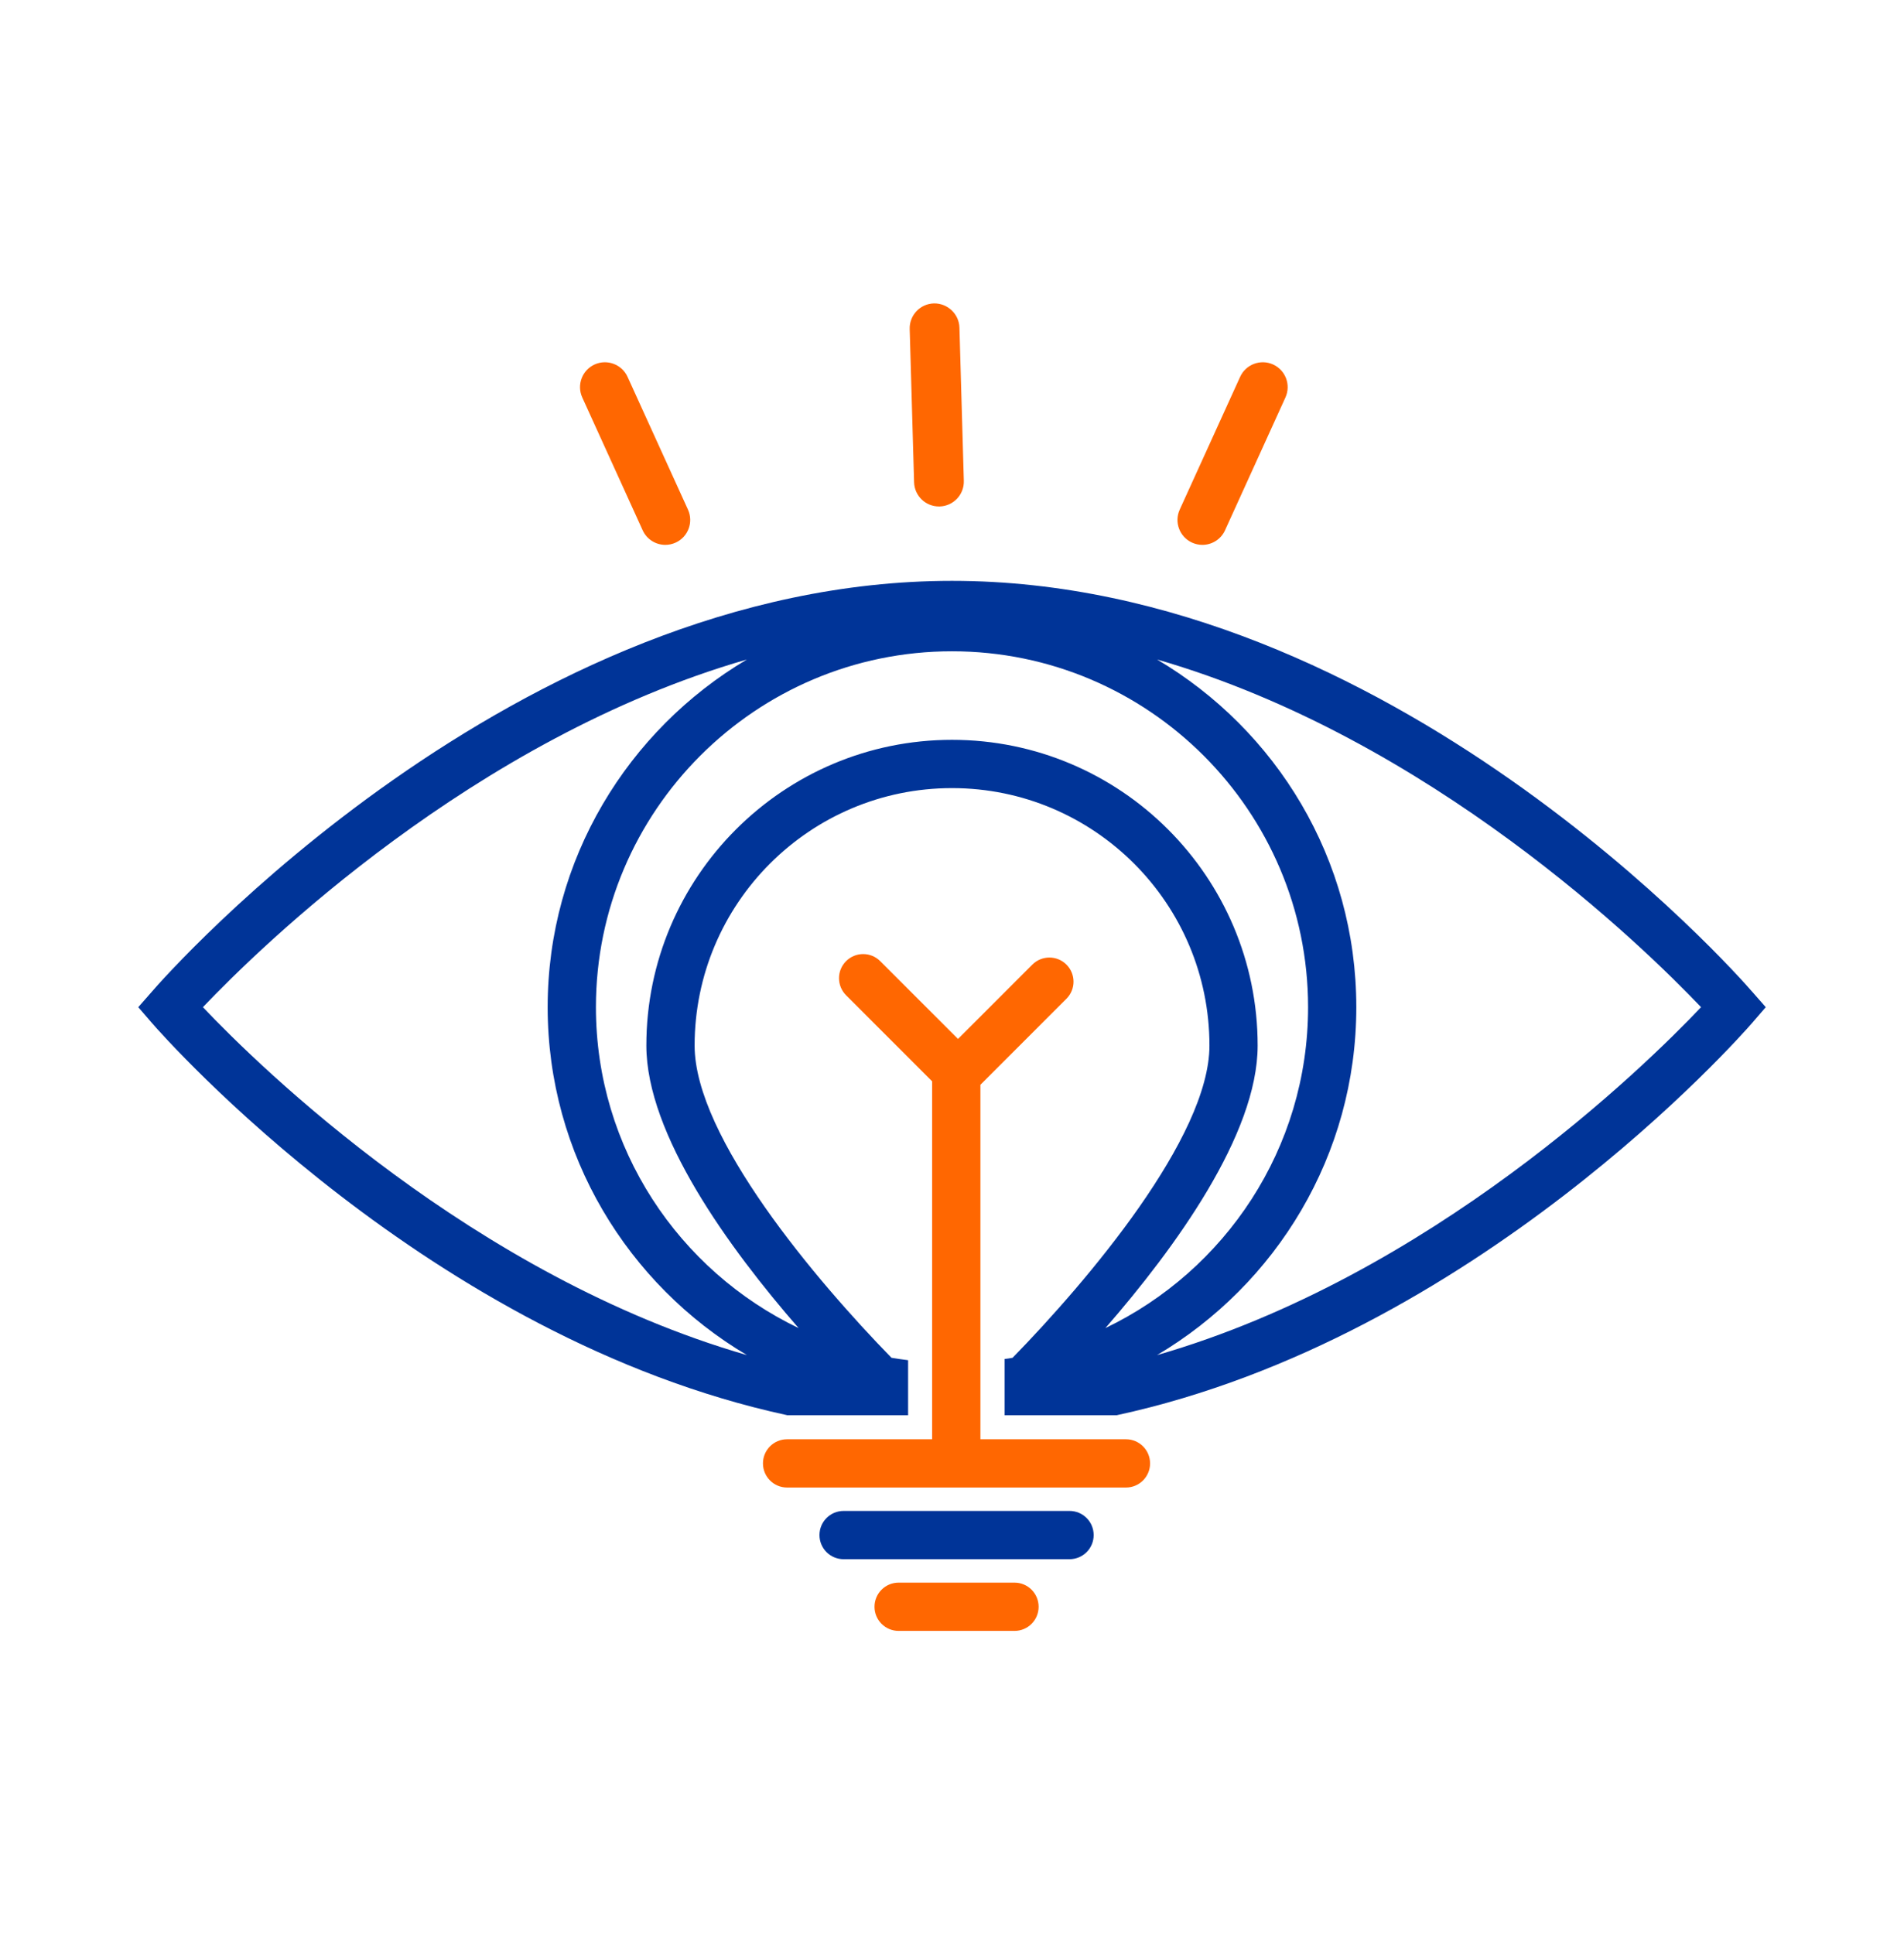
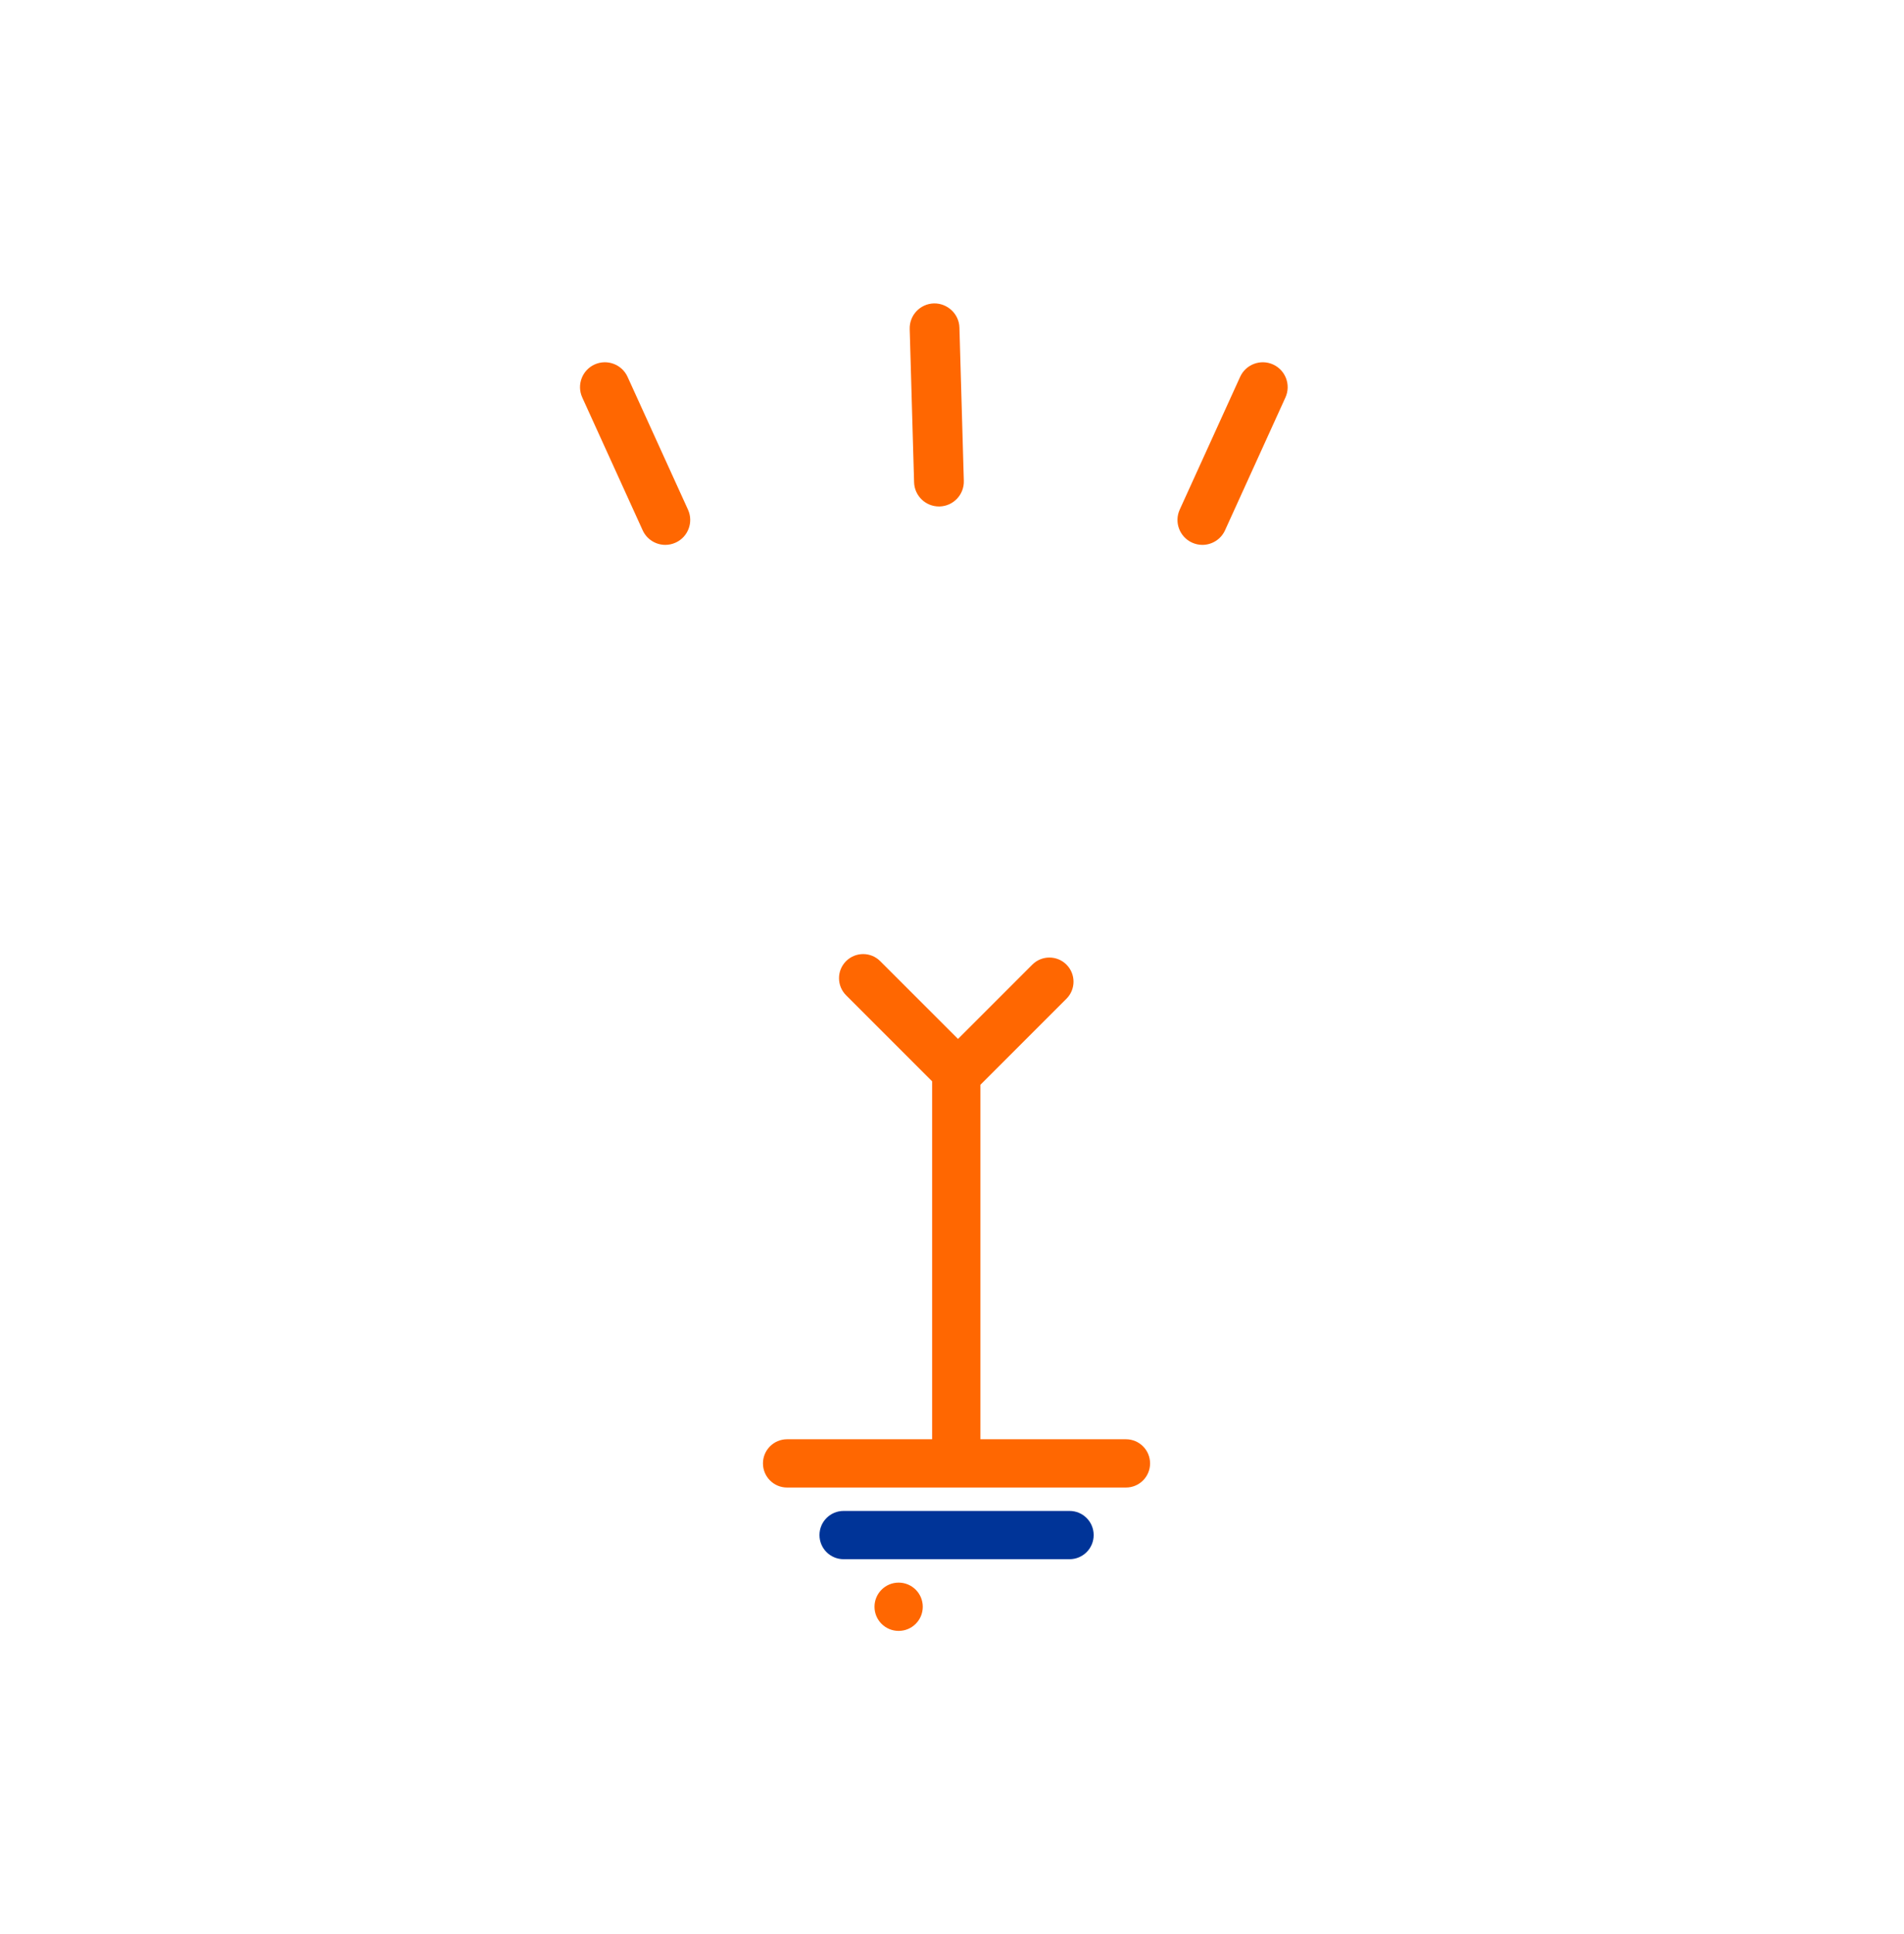
<svg xmlns="http://www.w3.org/2000/svg" id="Design" viewBox="0 0 724.28 735.68">
  <defs>
    <style>
      .cls-1 {
        fill: #003498;
      }

      .cls-2 {
        fill: #ff6701;
      }
    </style>
  </defs>
  <g>
    <path class="cls-2" d="m357.17,192.63h.28c5.22-.15,9.34-4.51,9.19-9.73l-1.67-58.31c-.15-5.23-4.59-9.3-9.73-9.19-5.22.15-9.34,4.5-9.19,9.73l1.67,58.31c.15,5.13,4.36,9.19,9.46,9.19Z" />
    <path class="cls-2" d="m453.46,206.38c1.27.58,2.6.86,3.92.86,3.6,0,7.04-2.07,8.62-5.55l22.98-50.52c2.16-4.76.06-10.37-4.69-12.54-4.75-2.16-10.38-.06-12.54,4.69l-22.99,50.52c-2.16,4.76-.06,10.37,4.69,12.54Z" />
    <path class="cls-2" d="m257.01,206.38c-1.27.58-2.6.86-3.92.86-3.6,0-7.04-2.07-8.62-5.55l-22.98-50.52c-2.16-4.76-.06-10.37,4.69-12.54,4.75-2.16,10.38-.06,12.54,4.69l22.99,50.52c2.16,4.76.06,10.37-4.69,12.54Z" />
  </g>
  <g>
-     <path class="cls-1" d="m666.45,377.11c-5.51-6.42-137.75-156.19-304.31-156.19S63.33,370.69,57.83,377.11l-5.23,5.96,5.23,6.06c4.86,5.6,105.72,119.76,241.63,149.13h45.98v-20.92c-2.11-.28-4.22-.55-6.33-.92-28.54-29.27-74.88-83.88-74.88-118.75,0-54.05,43.87-97.92,97.92-97.92s97.92,43.87,97.92,97.92c0,34.87-46.34,89.48-74.88,118.75-1.01.18-2.02.37-3.03.46v21.38h42.67c135.91-29.37,236.77-143.53,241.63-149.13l5.23-6.06-5.23-5.96Zm-589.26,5.96c21.47-22.58,102.87-102.23,206.94-132.24-45.24,26.8-75.8,75.99-75.8,132.24s30.56,105.54,75.8,132.33c-104.07-30.01-185.47-109.66-206.94-132.33Zm343.31,122.05c26.43-30.38,57.91-73.6,57.91-107.46,0-64.15-52.13-116.27-116.27-116.27s-116.27,52.13-116.27,116.27c0,33.86,31.48,77.09,57.91,107.46-45.52-21.84-77.09-68.28-77.09-122.05,0-74.61,60.75-135.36,135.45-135.36s135.45,60.75,135.45,135.36c0,53.78-31.57,100.21-77.09,122.05Zm19.64,10.28c45.24-26.8,75.8-75.99,75.8-132.33s-30.47-105.44-75.8-132.24c104.07,30.01,185.47,109.66,206.94,132.24-21.47,22.67-102.87,102.32-206.94,132.33Z" />
    <path class="cls-2" d="m428.33,547.4h-55.38v-134.81l32.73-32.73c3.58-3.58,3.58-9.39,0-12.98-3.58-3.58-9.39-3.58-12.98,0l-28.27,28.27-29.6-29.59c-3.58-3.58-9.39-3.58-12.98,0s-3.58,9.39,0,12.98l32.73,32.73v136.14h-55.17c-5.07,0-9.18,4.1-9.18,9.18s4.11,9.18,9.18,9.18h128.9c5.07,0,9.18-4.1,9.18-9.18s-4.11-9.18-9.18-9.18Z" />
    <path class="cls-1" d="m406.85,574.67h-85.94c-5.07,0-9.18,4.1-9.18,9.18s4.11,9.18,9.18,9.18h85.94c5.07,0,9.18-4.1,9.18-9.18s-4.11-9.18-9.18-9.18Z" />
-     <path class="cls-2" d="m385.91,601.94h-44.07c-5.07,0-9.18,4.1-9.18,9.18s4.11,9.18,9.18,9.18h44.07c5.07,0,9.18-4.1,9.18-9.18s-4.11-9.18-9.18-9.18Z" />
+     <path class="cls-2" d="m385.91,601.94h-44.07c-5.07,0-9.18,4.1-9.18,9.18s4.11,9.18,9.18,9.18c5.07,0,9.18-4.1,9.18-9.18s-4.11-9.18-9.18-9.18Z" />
  </g>
</svg>